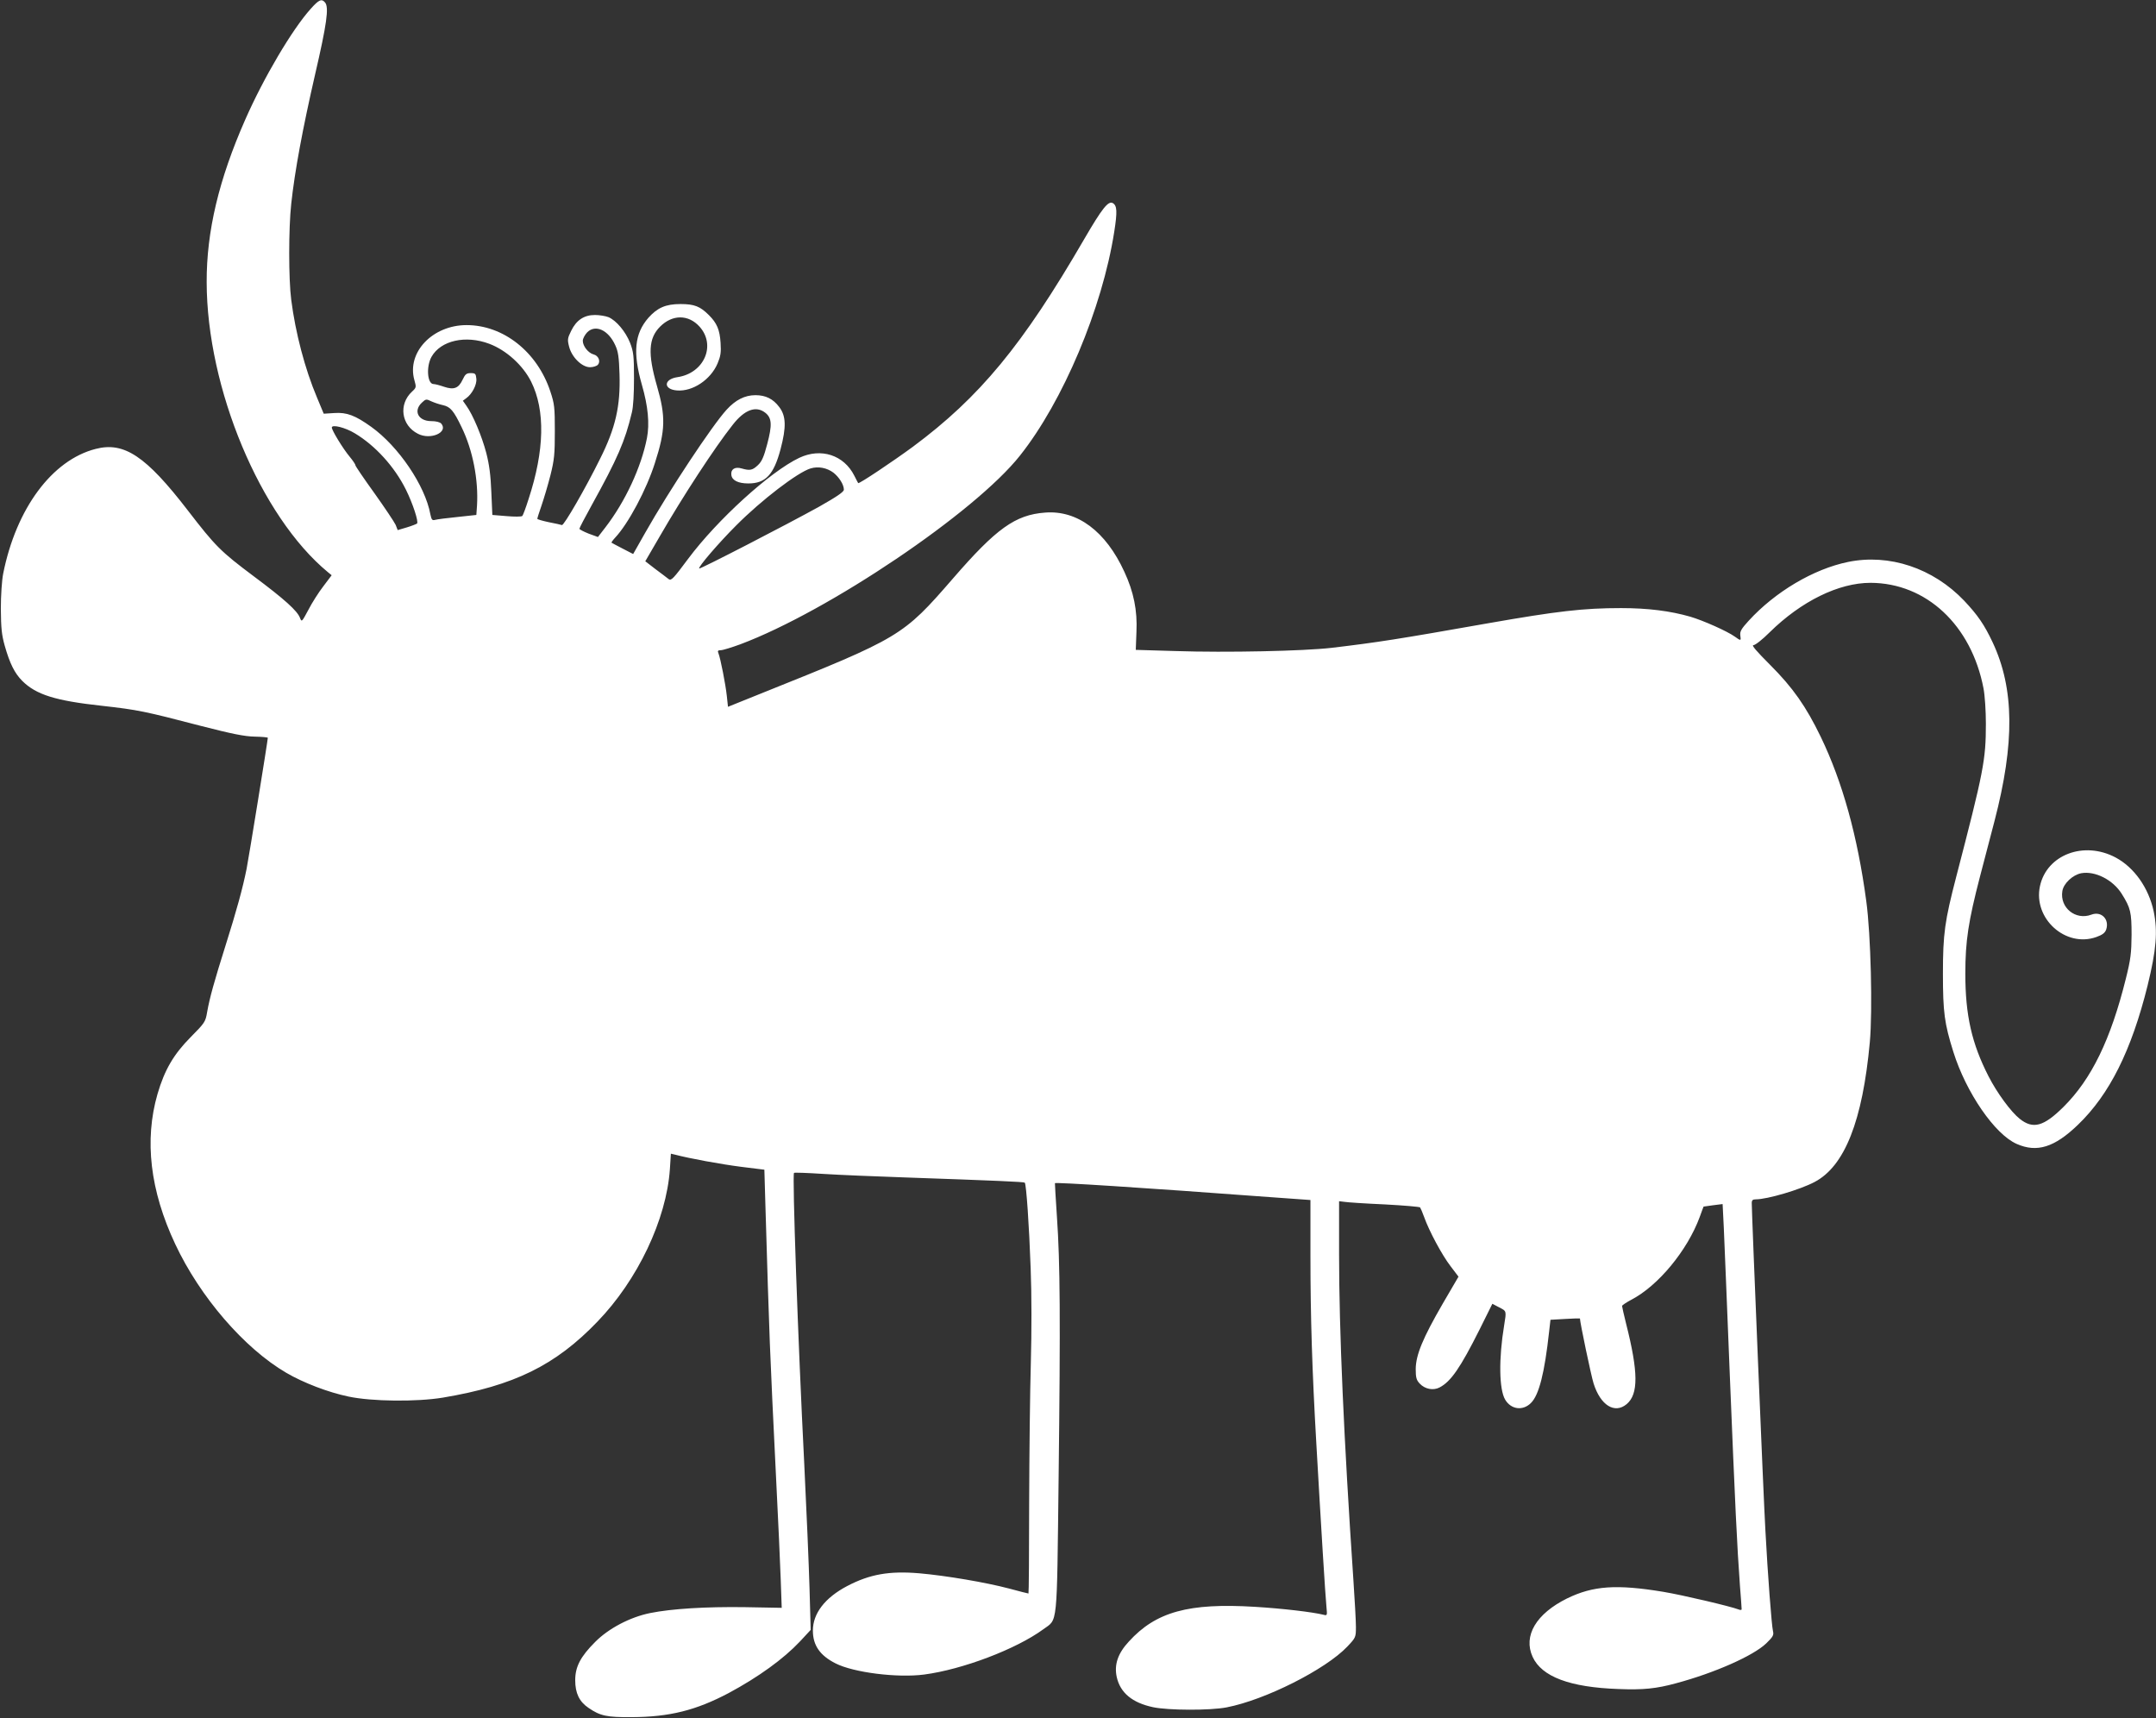
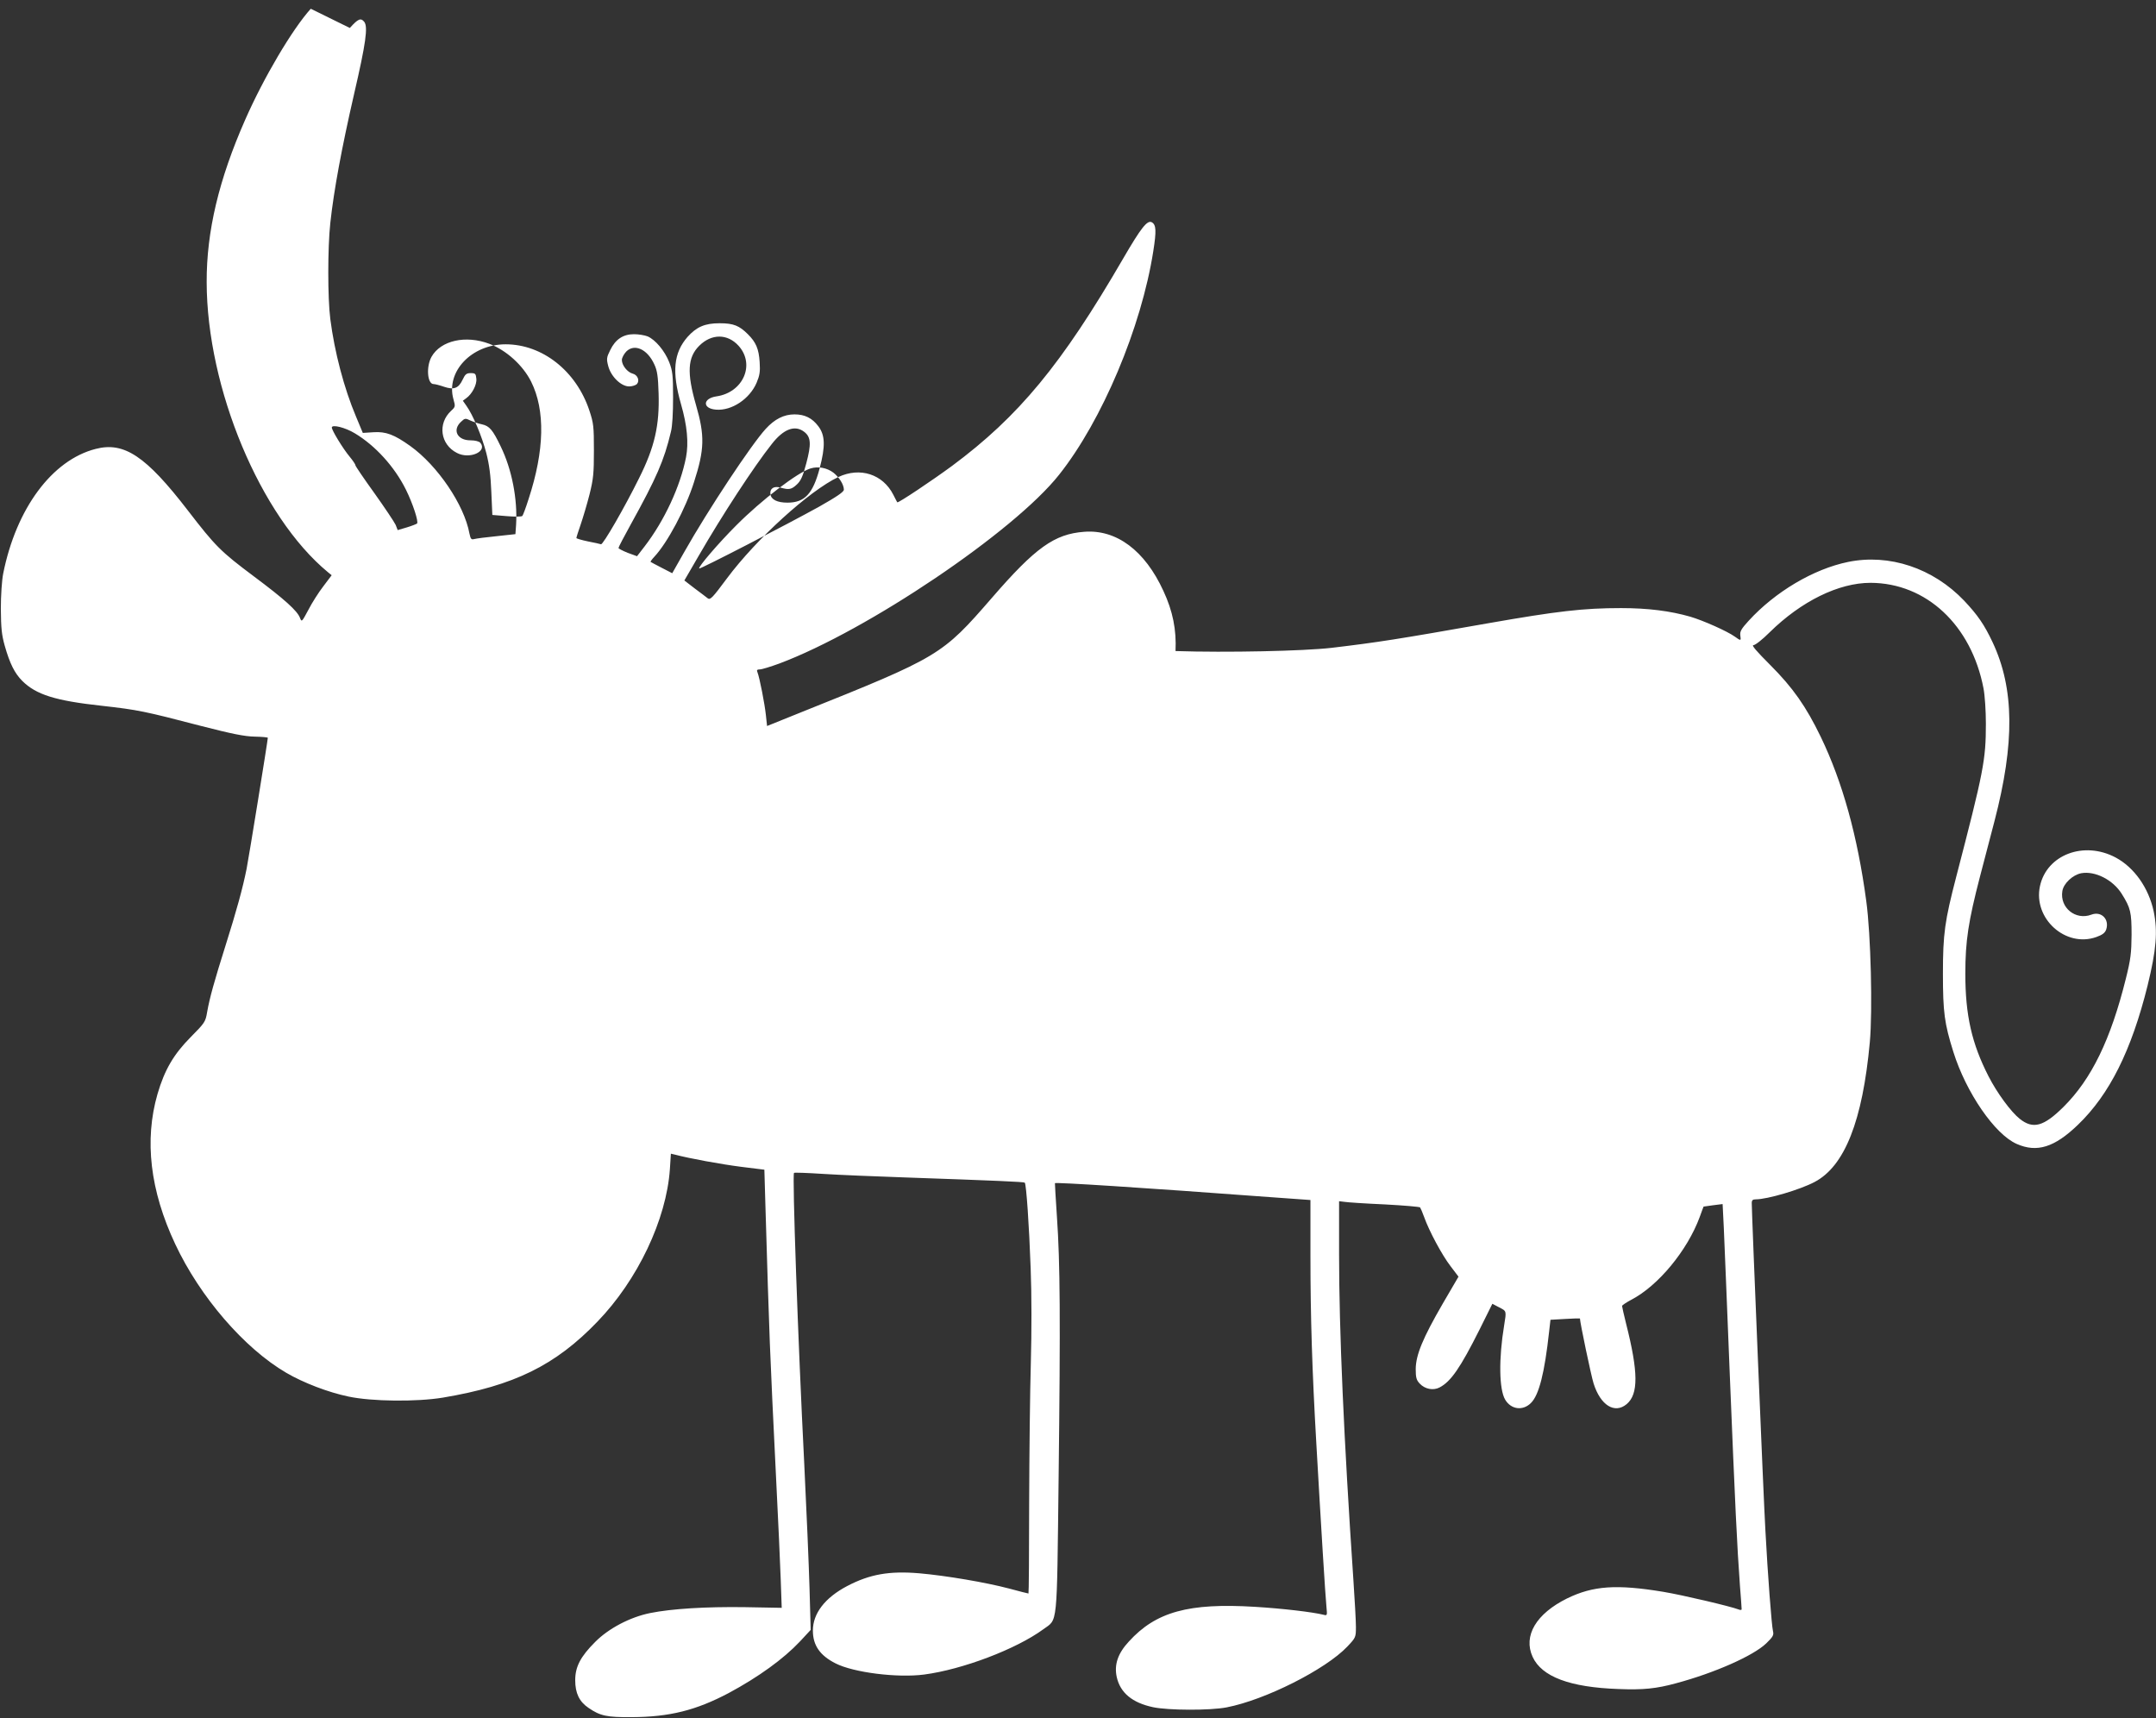
<svg xmlns="http://www.w3.org/2000/svg" version="1.0" width="1280pt" height="1020pt" viewBox="0 0 1280 1020" preserveAspectRatio="xMidYMid meet">
  <rect x="0" y="0" width="1280" height="1020" fill="#333333" stroke="none" />
  <g transform="translate(0,1020) scale(0.1,-0.1)" fill="#ffffff" stroke="none">
-     <path d="M1845 10148 c-110 -122 -279 -408 -389 -658 -157 -356 -230 -664 -229 -965 1 -630 319 -1391 720 -1722 l22 -18 -49 -65 c-28 -36 -68 -99 -89 -140 -39 -73 -40 -74 -50 -48 -16 42 -91 110 -276 248 -195 146 -226 177 -390 390 -248 322 -378 409 -547 365 -259 -66 -472 -354 -549 -740 -8 -40 -14 -129 -14 -210 1 -114 5 -154 23 -218 30 -106 59 -164 104 -209 82 -82 197 -118 473 -148 214 -24 253 -32 590 -120 183 -47 258 -62 317 -63 43 -1 78 -4 78 -7 0 -15 -113 -713 -126 -778 -23 -115 -59 -246 -124 -452 -68 -216 -95 -312 -110 -397 -10 -60 -14 -65 -98 -150 -101 -102 -155 -194 -197 -338 -79 -274 -44 -573 105 -890 147 -314 410 -619 660 -765 101 -59 249 -116 370 -141 138 -29 402 -32 560 -6 422 71 667 191 916 450 240 248 410 607 431 905 l6 93 26 -6 c82 -22 274 -57 392 -72 l137 -17 6 -206 c24 -806 25 -838 65 -1655 11 -220 23 -477 26 -570 l6 -170 -221 4 c-229 3 -431 -9 -560 -35 -119 -24 -247 -91 -327 -172 -87 -87 -118 -147 -118 -227 0 -76 24 -127 79 -164 70 -48 109 -56 256 -55 226 1 383 41 576 143 177 95 326 203 423 306 l64 69 -7 250 c-4 138 -18 467 -31 731 -38 748 -72 1721 -61 1732 2 3 80 0 173 -6 92 -6 312 -15 488 -21 544 -19 704 -26 709 -31 9 -9 26 -255 35 -509 6 -155 6 -374 1 -560 -5 -168 -9 -545 -10 -837 0 -293 -2 -533 -4 -533 -2 0 -55 13 -117 30 -137 36 -371 76 -531 90 -177 15 -294 -5 -429 -76 -131 -69 -203 -162 -203 -264 0 -88 42 -148 135 -195 106 -54 366 -87 526 -66 228 30 546 151 706 268 88 65 81 -5 92 903 11 943 9 1272 -10 1545 -7 110 -13 201 -12 201 9 6 499 -25 1280 -83 l237 -17 0 -335 c0 -356 10 -679 35 -1111 27 -476 54 -914 60 -969 5 -52 5 -53 -18 -47 -65 16 -242 37 -407 47 -392 24 -587 -29 -748 -206 -66 -71 -88 -138 -72 -211 21 -94 93 -153 216 -179 90 -19 338 -20 436 -1 229 44 588 225 717 361 50 53 51 55 51 117 0 35 -7 160 -15 278 -57 841 -85 1483 -85 1932 l0 317 33 -4 c17 -3 124 -10 237 -15 113 -6 208 -14 211 -18 3 -4 14 -29 24 -57 29 -82 106 -226 157 -292 l47 -62 -94 -161 c-118 -204 -159 -303 -160 -387 0 -51 4 -66 24 -87 31 -33 80 -42 117 -23 68 35 124 117 238 344 l76 153 40 -21 c45 -23 44 -20 30 -107 -33 -199 -30 -380 6 -441 35 -59 105 -68 153 -20 48 47 81 178 108 424 l8 70 88 5 c48 3 87 4 87 3 0 -23 66 -338 81 -386 41 -130 125 -182 196 -123 71 59 70 190 -3 478 -13 53 -24 100 -24 105 0 4 25 21 55 37 160 83 333 293 406 491 12 33 22 61 23 62 0 0 26 4 57 8 l56 7 7 -139 c3 -76 20 -473 36 -883 31 -760 43 -1015 60 -1245 6 -71 10 -134 10 -139 0 -4 -8 -5 -17 -1 -49 19 -334 86 -448 105 -278 46 -417 36 -571 -39 -184 -91 -262 -222 -205 -347 54 -118 221 -181 510 -191 144 -6 224 2 341 34 228 61 459 163 536 237 40 39 46 49 40 73 -8 33 -31 334 -45 598 -10 165 -81 1882 -81 1943 0 17 6 22 24 22 68 0 262 57 349 103 179 94 285 363 328 830 17 188 6 639 -21 837 -52 387 -141 707 -270 975 -88 182 -166 293 -301 428 -81 81 -112 117 -99 117 11 0 54 34 96 76 188 185 410 294 599 294 331 -1 599 -251 671 -627 8 -42 14 -134 14 -209 0 -216 -13 -282 -176 -909 -68 -262 -79 -338 -79 -575 0 -230 9 -296 62 -465 76 -242 246 -489 376 -546 120 -53 224 -21 364 114 187 180 317 440 413 826 52 212 61 322 36 442 -30 138 -115 259 -225 318 -189 101 -410 17 -450 -170 -41 -192 152 -366 334 -302 37 13 52 25 59 44 21 61 -28 112 -88 89 -93 -35 -188 41 -172 140 7 45 61 96 112 106 82 15 189 -39 241 -123 52 -83 58 -108 58 -243 -1 -108 -5 -144 -34 -260 -90 -362 -204 -596 -370 -761 -118 -117 -181 -134 -260 -71 -52 41 -135 154 -185 252 -100 195 -138 363 -138 610 0 194 18 311 88 580 25 96 64 243 85 325 121 464 118 788 -11 1062 -49 104 -88 161 -169 247 -185 194 -445 280 -689 230 -205 -42 -433 -177 -591 -350 -43 -47 -52 -63 -49 -86 5 -33 4 -34 -33 -7 -45 32 -186 95 -264 118 -118 34 -251 51 -411 51 -224 0 -378 -18 -789 -90 -538 -95 -653 -113 -930 -146 -165 -19 -621 -29 -926 -19 l-236 7 4 107 c6 126 -16 237 -72 357 -110 240 -279 366 -470 351 -177 -13 -290 -94 -548 -392 -297 -342 -310 -350 -1139 -682 l-196 -79 -7 65 c-7 66 -37 221 -50 254 -6 13 -2 17 14 17 12 0 64 16 116 35 523 196 1394 783 1661 1121 255 321 488 874 559 1327 19 121 17 156 -8 171 -27 16 -64 -31 -171 -215 -365 -629 -620 -937 -1016 -1231 -117 -86 -320 -222 -325 -216 -1 2 -12 21 -23 44 -62 123 -198 167 -327 106 -173 -82 -487 -368 -660 -600 -87 -117 -100 -131 -115 -120 -9 7 -44 34 -78 59 l-61 47 86 148 c138 239 326 527 433 662 70 90 138 115 193 72 40 -31 42 -73 12 -186 -20 -77 -33 -105 -56 -126 -32 -30 -47 -33 -96 -19 -40 12 -66 -5 -61 -39 4 -32 41 -50 101 -50 102 0 151 52 191 203 35 132 33 198 -8 251 -36 48 -80 70 -141 70 -63 0 -118 -28 -171 -86 -86 -94 -341 -479 -483 -730 l-72 -127 -62 32 c-34 18 -64 33 -66 35 -3 1 7 15 21 30 78 83 186 285 236 443 63 195 65 276 12 459 -55 191 -50 282 19 351 73 73 168 73 234 0 100 -111 27 -277 -131 -300 -83 -12 -85 -73 -2 -79 93 -7 199 64 240 160 18 43 22 65 18 123 -5 78 -22 117 -69 164 -52 52 -86 66 -169 66 -88 0 -137 -22 -190 -81 -83 -95 -94 -207 -39 -399 37 -128 46 -231 30 -315 -34 -174 -129 -378 -247 -531 l-44 -57 -55 20 c-30 12 -55 25 -55 29 0 5 33 68 74 142 151 273 197 378 237 547 9 34 13 113 13 205 0 132 -3 157 -23 209 -27 68 -82 133 -128 153 -18 7 -54 13 -81 13 -64 0 -110 -30 -141 -94 -22 -44 -23 -53 -12 -95 16 -62 76 -121 124 -121 19 0 40 7 47 15 17 20 3 54 -26 61 -31 8 -64 49 -64 81 0 13 12 35 26 50 49 49 126 14 167 -77 17 -36 22 -71 25 -171 6 -189 -23 -319 -116 -504 -85 -172 -214 -396 -226 -392 -6 2 -41 10 -78 17 -38 8 -68 17 -68 20 0 4 11 39 25 79 14 41 38 121 53 180 23 92 26 126 26 261 0 142 -2 162 -27 237 -78 235 -279 393 -497 393 -202 0 -356 -162 -310 -326 12 -43 12 -45 -14 -69 -81 -75 -64 -200 35 -250 74 -39 182 8 139 60 -8 9 -31 15 -60 15 -77 0 -108 61 -55 110 23 22 26 22 57 7 18 -8 48 -18 67 -22 45 -10 64 -32 112 -132 66 -136 100 -311 91 -464 l-4 -56 -111 -12 c-62 -6 -122 -14 -133 -17 -18 -5 -22 0 -29 33 -31 170 -189 403 -351 519 -95 68 -145 87 -219 82 l-63 -4 -40 96 c-72 170 -128 385 -153 580 -16 123 -16 424 0 570 21 195 68 447 141 765 70 302 84 401 60 430 -20 24 -36 18 -85 -37z m1060 -1989 c101 -38 199 -127 248 -224 85 -170 80 -409 -15 -698 -16 -51 -33 -96 -37 -100 -5 -5 -47 -5 -93 -1 l-85 7 -6 136 c-4 99 -12 162 -30 232 -26 99 -79 226 -118 280 l-21 30 20 15 c34 24 64 80 60 116 -3 29 -6 33 -33 33 -25 0 -33 -6 -48 -38 -24 -52 -52 -63 -111 -43 -26 9 -53 16 -62 16 -37 0 -45 103 -12 162 55 97 203 130 343 77z m-799 -531 c122 -73 236 -198 304 -335 41 -83 76 -190 66 -201 -4 -3 -31 -14 -61 -23 l-54 -16 -12 31 c-8 17 -64 101 -126 188 -62 86 -113 161 -113 166 0 6 -16 29 -35 52 -39 47 -105 155 -105 172 0 20 80 0 136 -34z m2842 -234 c34 -27 62 -71 62 -101 0 -13 -41 -41 -147 -101 -193 -107 -707 -372 -712 -367 -8 8 116 152 219 255 151 152 366 316 442 339 46 14 97 4 136 -25z" />
+     <path d="M1845 10148 c-110 -122 -279 -408 -389 -658 -157 -356 -230 -664 -229 -965 1 -630 319 -1391 720 -1722 l22 -18 -49 -65 c-28 -36 -68 -99 -89 -140 -39 -73 -40 -74 -50 -48 -16 42 -91 110 -276 248 -195 146 -226 177 -390 390 -248 322 -378 409 -547 365 -259 -66 -472 -354 -549 -740 -8 -40 -14 -129 -14 -210 1 -114 5 -154 23 -218 30 -106 59 -164 104 -209 82 -82 197 -118 473 -148 214 -24 253 -32 590 -120 183 -47 258 -62 317 -63 43 -1 78 -4 78 -7 0 -15 -113 -713 -126 -778 -23 -115 -59 -246 -124 -452 -68 -216 -95 -312 -110 -397 -10 -60 -14 -65 -98 -150 -101 -102 -155 -194 -197 -338 -79 -274 -44 -573 105 -890 147 -314 410 -619 660 -765 101 -59 249 -116 370 -141 138 -29 402 -32 560 -6 422 71 667 191 916 450 240 248 410 607 431 905 l6 93 26 -6 c82 -22 274 -57 392 -72 l137 -17 6 -206 c24 -806 25 -838 65 -1655 11 -220 23 -477 26 -570 l6 -170 -221 4 c-229 3 -431 -9 -560 -35 -119 -24 -247 -91 -327 -172 -87 -87 -118 -147 -118 -227 0 -76 24 -127 79 -164 70 -48 109 -56 256 -55 226 1 383 41 576 143 177 95 326 203 423 306 l64 69 -7 250 c-4 138 -18 467 -31 731 -38 748 -72 1721 -61 1732 2 3 80 0 173 -6 92 -6 312 -15 488 -21 544 -19 704 -26 709 -31 9 -9 26 -255 35 -509 6 -155 6 -374 1 -560 -5 -168 -9 -545 -10 -837 0 -293 -2 -533 -4 -533 -2 0 -55 13 -117 30 -137 36 -371 76 -531 90 -177 15 -294 -5 -429 -76 -131 -69 -203 -162 -203 -264 0 -88 42 -148 135 -195 106 -54 366 -87 526 -66 228 30 546 151 706 268 88 65 81 -5 92 903 11 943 9 1272 -10 1545 -7 110 -13 201 -12 201 9 6 499 -25 1280 -83 l237 -17 0 -335 c0 -356 10 -679 35 -1111 27 -476 54 -914 60 -969 5 -52 5 -53 -18 -47 -65 16 -242 37 -407 47 -392 24 -587 -29 -748 -206 -66 -71 -88 -138 -72 -211 21 -94 93 -153 216 -179 90 -19 338 -20 436 -1 229 44 588 225 717 361 50 53 51 55 51 117 0 35 -7 160 -15 278 -57 841 -85 1483 -85 1932 l0 317 33 -4 c17 -3 124 -10 237 -15 113 -6 208 -14 211 -18 3 -4 14 -29 24 -57 29 -82 106 -226 157 -292 l47 -62 -94 -161 c-118 -204 -159 -303 -160 -387 0 -51 4 -66 24 -87 31 -33 80 -42 117 -23 68 35 124 117 238 344 l76 153 40 -21 c45 -23 44 -20 30 -107 -33 -199 -30 -380 6 -441 35 -59 105 -68 153 -20 48 47 81 178 108 424 l8 70 88 5 c48 3 87 4 87 3 0 -23 66 -338 81 -386 41 -130 125 -182 196 -123 71 59 70 190 -3 478 -13 53 -24 100 -24 105 0 4 25 21 55 37 160 83 333 293 406 491 12 33 22 61 23 62 0 0 26 4 57 8 l56 7 7 -139 c3 -76 20 -473 36 -883 31 -760 43 -1015 60 -1245 6 -71 10 -134 10 -139 0 -4 -8 -5 -17 -1 -49 19 -334 86 -448 105 -278 46 -417 36 -571 -39 -184 -91 -262 -222 -205 -347 54 -118 221 -181 510 -191 144 -6 224 2 341 34 228 61 459 163 536 237 40 39 46 49 40 73 -8 33 -31 334 -45 598 -10 165 -81 1882 -81 1943 0 17 6 22 24 22 68 0 262 57 349 103 179 94 285 363 328 830 17 188 6 639 -21 837 -52 387 -141 707 -270 975 -88 182 -166 293 -301 428 -81 81 -112 117 -99 117 11 0 54 34 96 76 188 185 410 294 599 294 331 -1 599 -251 671 -627 8 -42 14 -134 14 -209 0 -216 -13 -282 -176 -909 -68 -262 -79 -338 -79 -575 0 -230 9 -296 62 -465 76 -242 246 -489 376 -546 120 -53 224 -21 364 114 187 180 317 440 413 826 52 212 61 322 36 442 -30 138 -115 259 -225 318 -189 101 -410 17 -450 -170 -41 -192 152 -366 334 -302 37 13 52 25 59 44 21 61 -28 112 -88 89 -93 -35 -188 41 -172 140 7 45 61 96 112 106 82 15 189 -39 241 -123 52 -83 58 -108 58 -243 -1 -108 -5 -144 -34 -260 -90 -362 -204 -596 -370 -761 -118 -117 -181 -134 -260 -71 -52 41 -135 154 -185 252 -100 195 -138 363 -138 610 0 194 18 311 88 580 25 96 64 243 85 325 121 464 118 788 -11 1062 -49 104 -88 161 -169 247 -185 194 -445 280 -689 230 -205 -42 -433 -177 -591 -350 -43 -47 -52 -63 -49 -86 5 -33 4 -34 -33 -7 -45 32 -186 95 -264 118 -118 34 -251 51 -411 51 -224 0 -378 -18 -789 -90 -538 -95 -653 -113 -930 -146 -165 -19 -621 -29 -926 -19 c6 126 -16 237 -72 357 -110 240 -279 366 -470 351 -177 -13 -290 -94 -548 -392 -297 -342 -310 -350 -1139 -682 l-196 -79 -7 65 c-7 66 -37 221 -50 254 -6 13 -2 17 14 17 12 0 64 16 116 35 523 196 1394 783 1661 1121 255 321 488 874 559 1327 19 121 17 156 -8 171 -27 16 -64 -31 -171 -215 -365 -629 -620 -937 -1016 -1231 -117 -86 -320 -222 -325 -216 -1 2 -12 21 -23 44 -62 123 -198 167 -327 106 -173 -82 -487 -368 -660 -600 -87 -117 -100 -131 -115 -120 -9 7 -44 34 -78 59 l-61 47 86 148 c138 239 326 527 433 662 70 90 138 115 193 72 40 -31 42 -73 12 -186 -20 -77 -33 -105 -56 -126 -32 -30 -47 -33 -96 -19 -40 12 -66 -5 -61 -39 4 -32 41 -50 101 -50 102 0 151 52 191 203 35 132 33 198 -8 251 -36 48 -80 70 -141 70 -63 0 -118 -28 -171 -86 -86 -94 -341 -479 -483 -730 l-72 -127 -62 32 c-34 18 -64 33 -66 35 -3 1 7 15 21 30 78 83 186 285 236 443 63 195 65 276 12 459 -55 191 -50 282 19 351 73 73 168 73 234 0 100 -111 27 -277 -131 -300 -83 -12 -85 -73 -2 -79 93 -7 199 64 240 160 18 43 22 65 18 123 -5 78 -22 117 -69 164 -52 52 -86 66 -169 66 -88 0 -137 -22 -190 -81 -83 -95 -94 -207 -39 -399 37 -128 46 -231 30 -315 -34 -174 -129 -378 -247 -531 l-44 -57 -55 20 c-30 12 -55 25 -55 29 0 5 33 68 74 142 151 273 197 378 237 547 9 34 13 113 13 205 0 132 -3 157 -23 209 -27 68 -82 133 -128 153 -18 7 -54 13 -81 13 -64 0 -110 -30 -141 -94 -22 -44 -23 -53 -12 -95 16 -62 76 -121 124 -121 19 0 40 7 47 15 17 20 3 54 -26 61 -31 8 -64 49 -64 81 0 13 12 35 26 50 49 49 126 14 167 -77 17 -36 22 -71 25 -171 6 -189 -23 -319 -116 -504 -85 -172 -214 -396 -226 -392 -6 2 -41 10 -78 17 -38 8 -68 17 -68 20 0 4 11 39 25 79 14 41 38 121 53 180 23 92 26 126 26 261 0 142 -2 162 -27 237 -78 235 -279 393 -497 393 -202 0 -356 -162 -310 -326 12 -43 12 -45 -14 -69 -81 -75 -64 -200 35 -250 74 -39 182 8 139 60 -8 9 -31 15 -60 15 -77 0 -108 61 -55 110 23 22 26 22 57 7 18 -8 48 -18 67 -22 45 -10 64 -32 112 -132 66 -136 100 -311 91 -464 l-4 -56 -111 -12 c-62 -6 -122 -14 -133 -17 -18 -5 -22 0 -29 33 -31 170 -189 403 -351 519 -95 68 -145 87 -219 82 l-63 -4 -40 96 c-72 170 -128 385 -153 580 -16 123 -16 424 0 570 21 195 68 447 141 765 70 302 84 401 60 430 -20 24 -36 18 -85 -37z m1060 -1989 c101 -38 199 -127 248 -224 85 -170 80 -409 -15 -698 -16 -51 -33 -96 -37 -100 -5 -5 -47 -5 -93 -1 l-85 7 -6 136 c-4 99 -12 162 -30 232 -26 99 -79 226 -118 280 l-21 30 20 15 c34 24 64 80 60 116 -3 29 -6 33 -33 33 -25 0 -33 -6 -48 -38 -24 -52 -52 -63 -111 -43 -26 9 -53 16 -62 16 -37 0 -45 103 -12 162 55 97 203 130 343 77z m-799 -531 c122 -73 236 -198 304 -335 41 -83 76 -190 66 -201 -4 -3 -31 -14 -61 -23 l-54 -16 -12 31 c-8 17 -64 101 -126 188 -62 86 -113 161 -113 166 0 6 -16 29 -35 52 -39 47 -105 155 -105 172 0 20 80 0 136 -34z m2842 -234 c34 -27 62 -71 62 -101 0 -13 -41 -41 -147 -101 -193 -107 -707 -372 -712 -367 -8 8 116 152 219 255 151 152 366 316 442 339 46 14 97 4 136 -25z" />
  </g>
</svg>